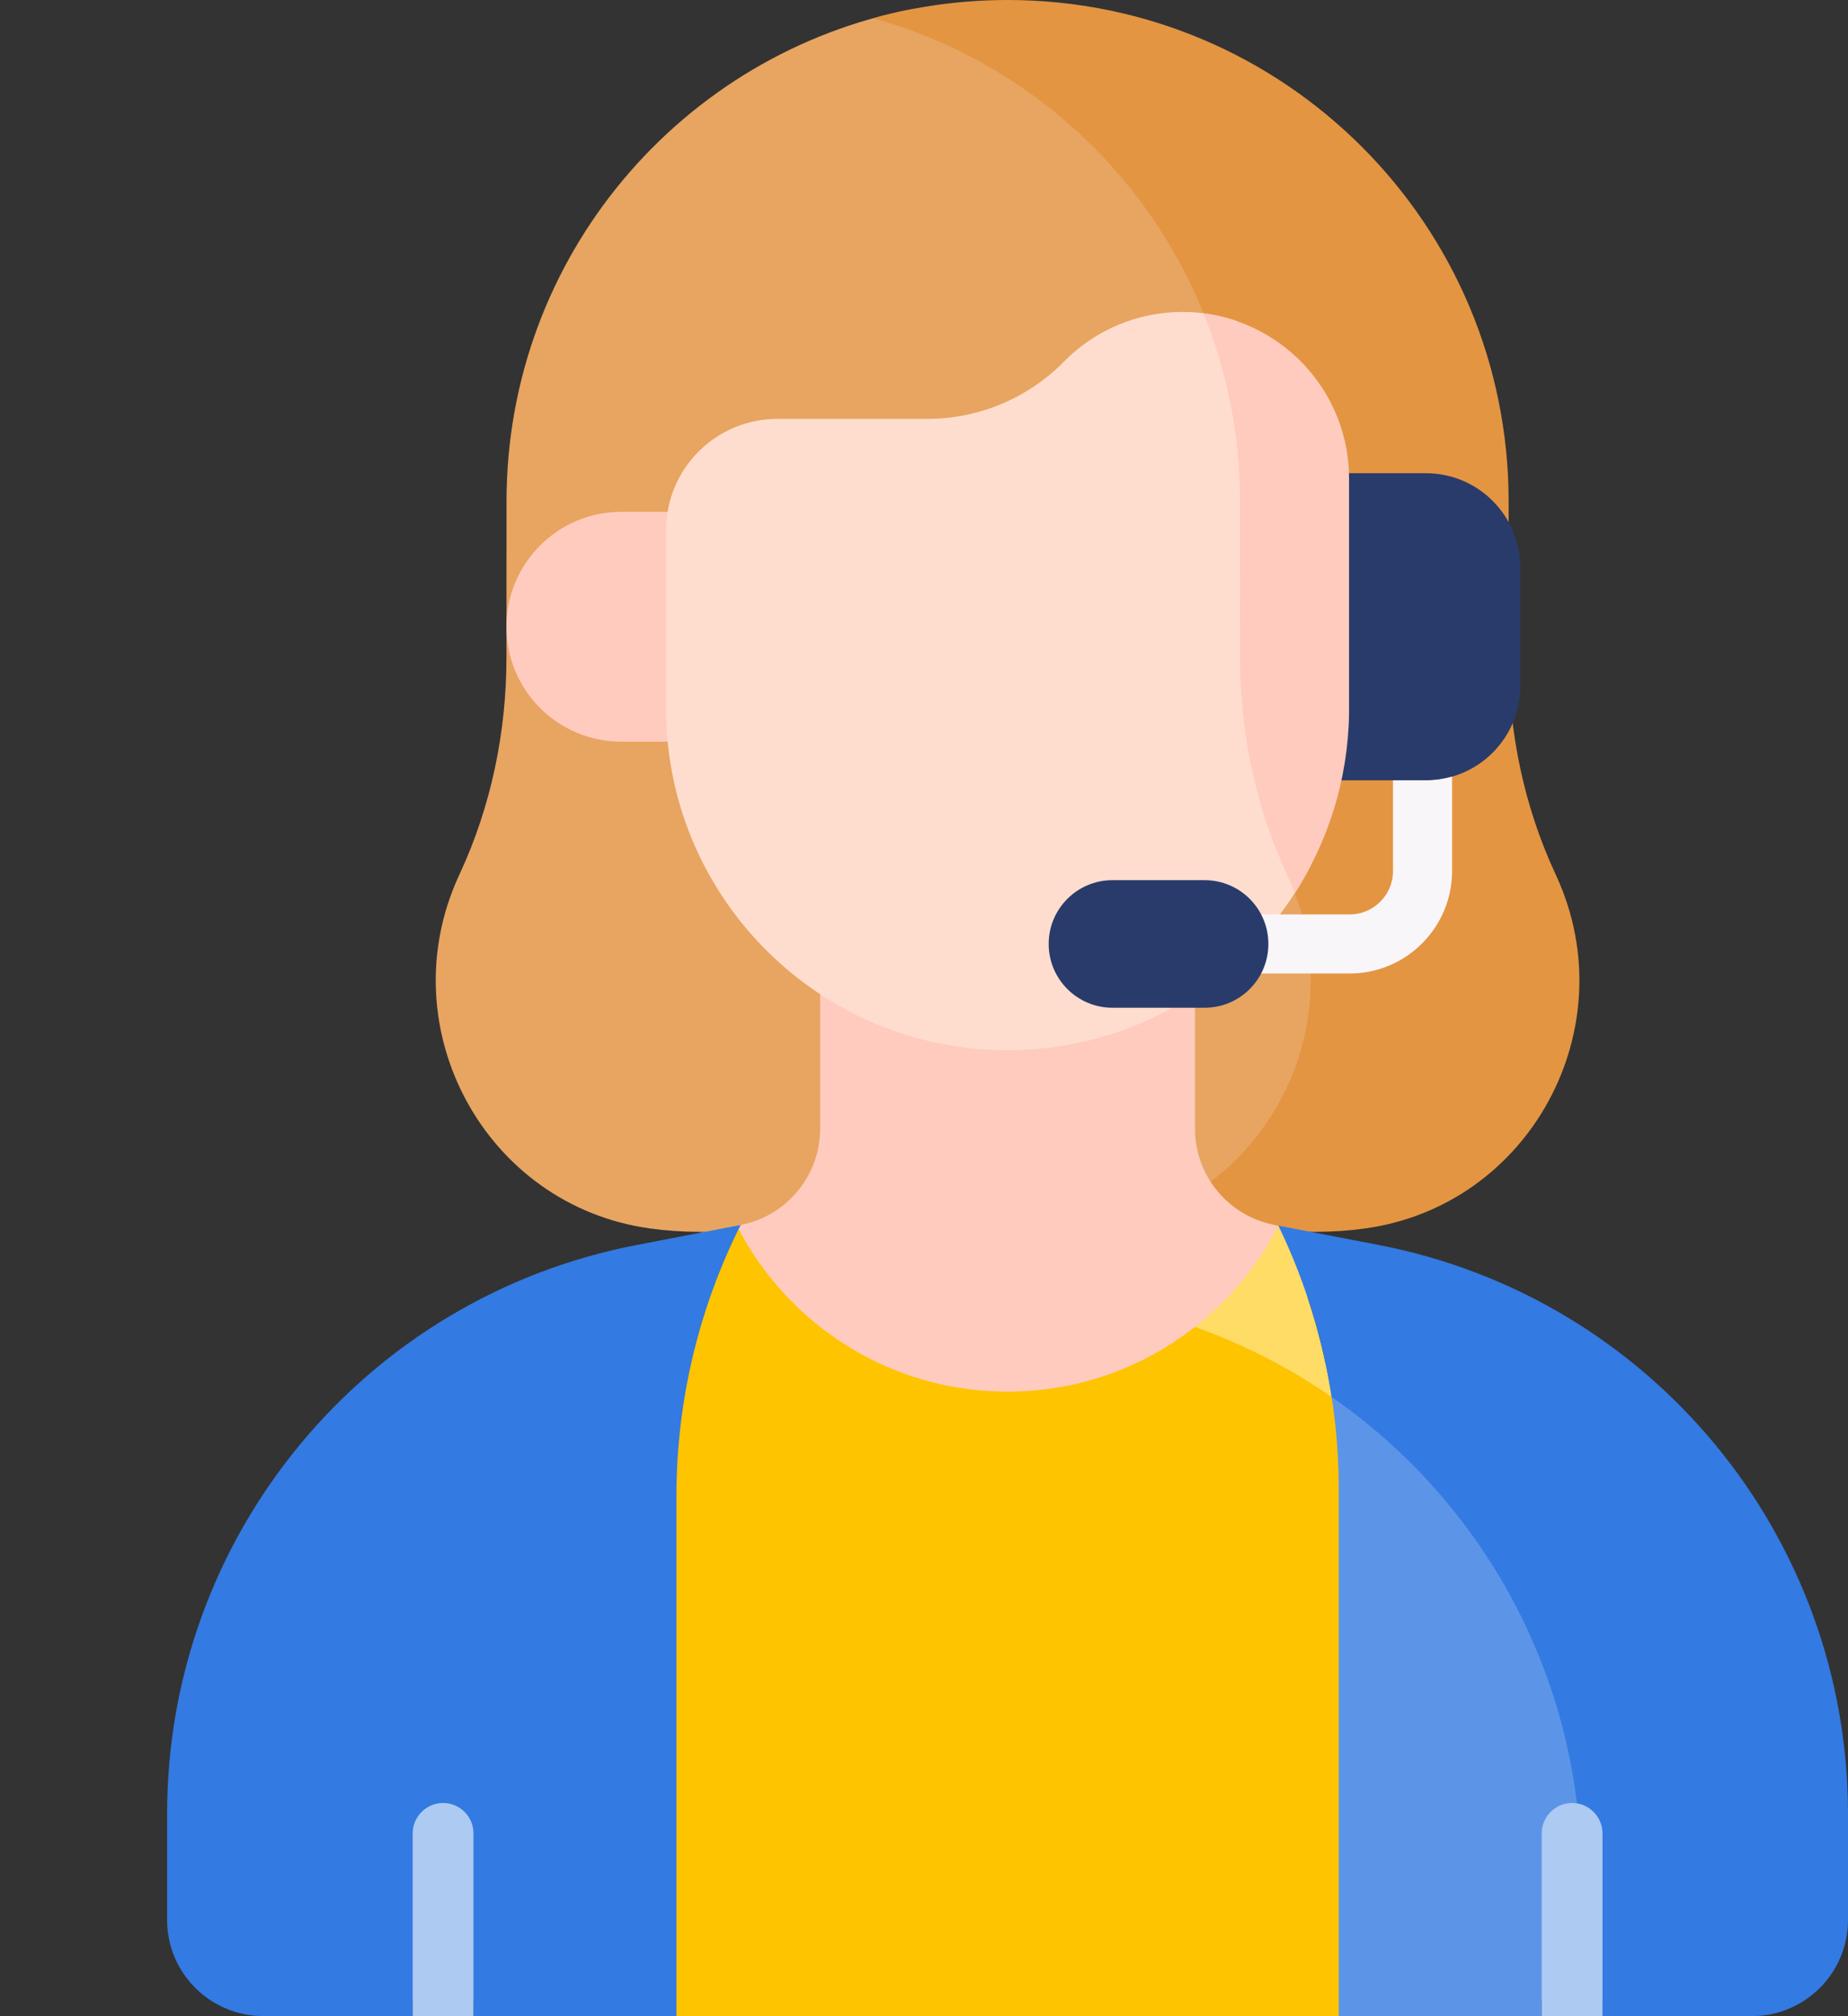
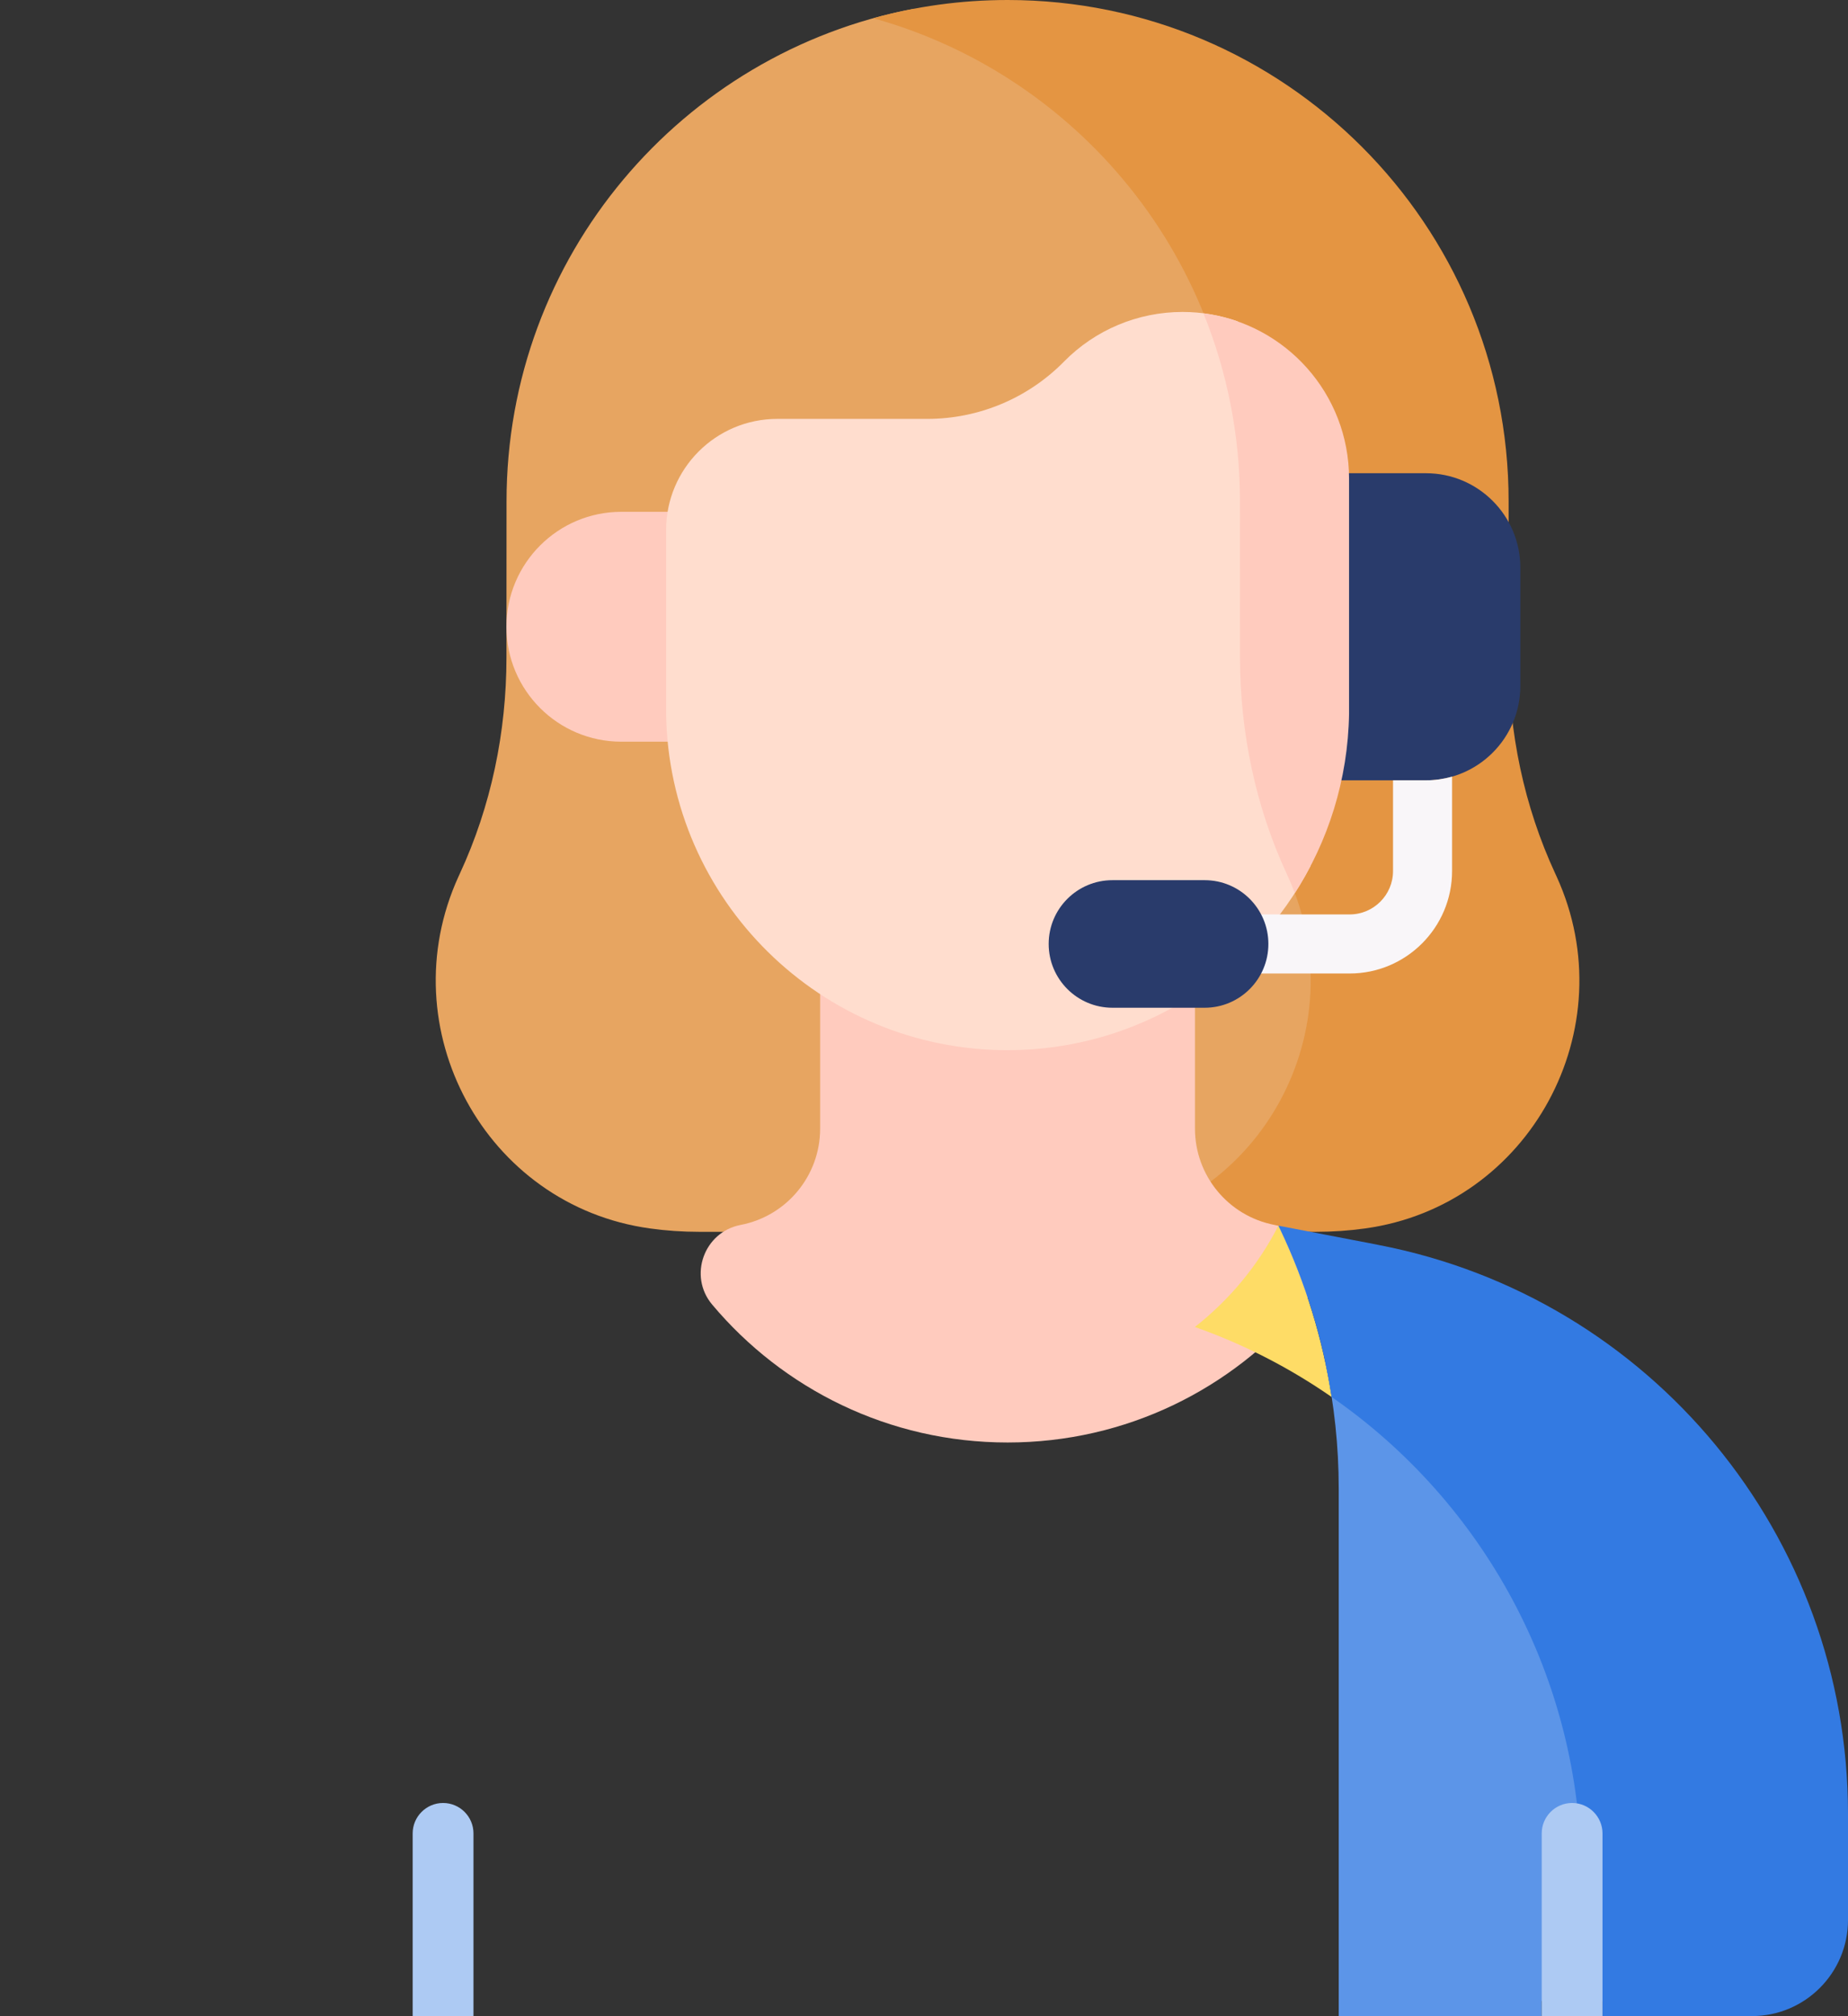
<svg xmlns="http://www.w3.org/2000/svg" version="1.1" id="Layer_1" x="0px" y="0px" width="47.231px" height="51.502px" viewBox="0 0 47.231 51.502" enable-background="new 0 0 47.231 51.502" xml:space="preserve">
  <rect x="0" y="0" width="47.231" height="51.502" fill="#333333" stroke="none" />
  <g>
    <g>
      <g>
        <g>
          <g>
            <g>
              <g>
                <path fill="#E7A561" d="M33.69,22.568c-0.013-0.024-0.023-0.05-0.035-0.074c-0.822-1.773-1.223-3.712-1.225-5.667l-0.002-4.1         c0-5.841-3.81-10.791-9.08-12.502C17.426,1.35,12.946,6.554,12.946,12.805L12.944,16.8c-0.001,1.903-0.391,3.793-1.193,5.521         c-0.011,0.023-0.021,0.048-0.033,0.072c-1.769,3.872,0.68,8.409,4.896,8.989c0.41,0.057,0.828,0.086,1.253,0.086h12.128         C33.483,30.206,35.311,26.115,33.69,22.568L33.69,22.568z" />
                <g>
                  <path fill="#FFCBBE" d="M15.879,13.075h2.497v5.872h-2.497c-1.621,0-2.936-1.315-2.936-2.937          C12.944,14.39,14.259,13.075,15.879,13.075z" />
                </g>
                <path fill="#E49542" d="M39.784,22.393c-0.011-0.024-0.021-0.049-0.033-0.072c-0.802-1.728-1.192-3.617-1.192-5.521         l-0.002-3.995C38.557,5.732,32.823,0,25.752,0c-1.189,0-2.341,0.162-3.433,0.466c5.404,1.5,9.372,6.456,9.372,12.339         l0.001,3.995c0,1.903,0.392,3.793,1.193,5.521c0.011,0.023,0.021,0.048,0.033,0.072c1.769,3.873-0.68,8.409-4.896,8.989         c-0.41,0.057-0.827,0.086-1.253,0.086h6.866c0.424,0,0.842-0.029,1.252-0.086C39.104,30.801,41.554,26.266,39.784,22.393z" />
                <g>
                  <g>
                    <g>
                      <g>
                        <g>
                          <g>
                            <path fill="#FFCBBE" d="M25.752,36.85c3.032,0,5.742-1.371,7.55-3.525c0.614-0.73,0.208-1.854-0.729-2.033               c-1.18-0.227-2.032-1.26-2.032-2.459v-6.883h-9.58v6.883c0,1.199-0.852,2.232-2.032,2.459               c-0.937,0.18-1.342,1.303-0.729,2.033C20.008,35.479,22.72,36.85,25.752,36.85z" />
-                             <path fill="#FEC400" d="M16.438,38.092v12.504l0.85,0.906h16.927l0.849-0.906V38.092c0-0.871-0.072-1.74-0.215-2.594               c-1.145-0.848-2.415-1.543-3.785-2.051c-1.389,1.305-3.257,2.104-5.312,2.104c-3.021,0-5.637-1.725-6.921-4.24               l-0.962,0.186C16.929,33.565,16.438,35.813,16.438,38.092L16.438,38.092z" />
                            <path fill="#FEDC66" d="M32.725,31.418l-0.052-0.107c-0.517,1.012-1.25,1.895-2.135,2.588               c1.256,0.443,2.43,1.049,3.496,1.789C33.808,34.213,33.368,32.776,32.725,31.418z" />
                            <g>
                              <g>
-                                 <path fill="#337AE2" d="M4.271,46.334v2.713c0,1.355,1.1,2.455,2.456,2.455h3.819v-0.387h1.555v0.387h5.188V38.208                 c0-2.402,0.563-4.77,1.641-6.916l-2.655,0.512C9.307,33.143,4.271,39.239,4.271,46.334z" />
-                                 <path fill="#9BC4F9" d="M0,0" />
-                               </g>
+                                 </g>
                              <path fill="#5C95E8" d="M33.879,34.836c0.222,1.045,0.336,2.115,0.336,3.189v13.477h5.188v-0.387h1.554v0.387h0.133                v-3.635C41.089,42.444,38.258,37.583,33.879,34.836L33.879,34.836z" />
                              <path fill="#337AE2" d="M35.229,31.803l-0.056-0.012l-2.501-0.48l0.052,0.107c0.644,1.357,1.083,2.795,1.311,4.27                c3.891,2.695,6.375,7.186,6.375,12.166v3.262h0.546v0.387h3.82c1.355,0,2.455-1.1,2.455-2.455v-2.713                C47.231,39.239,42.196,33.143,35.229,31.803L35.229,31.803z" />
                            </g>
                            <g>
                              <path fill="#ADCAF3" d="M12.101,51.477v-4.641c0-0.428-0.348-0.777-0.777-0.777s-0.777,0.35-0.777,0.777v4.641                c0,0.008,0.001,0.018,0.001,0.025H12.1C12.1,51.495,12.101,51.485,12.101,51.477z" />
                              <path fill="#ADCAF3" d="M40.179,46.059c-0.429,0-0.776,0.35-0.776,0.777v4.666h1.554v-4.666                C40.956,46.409,40.609,46.059,40.179,46.059z" />
                            </g>
                          </g>
                        </g>
                      </g>
                    </g>
                  </g>
                  <path fill="#293B6B" d="M33.302,19.934h3.142c1.333,0,2.413-1.08,2.413-2.413v-3.018c0-1.333-1.08-2.414-2.413-2.414h-3.142          V19.934z" />
                  <path fill="#FFDDCE" d="M33.492,22.127c-0.712-1.671-1.06-3.479-1.062-5.3l-0.002-4.1c0-1.588-0.281-3.109-0.797-4.518          c-0.441-0.155-0.915-0.24-1.408-0.24c-1.141,0-2.233,0.457-3.032,1.271c-0.921,0.935-2.179,1.461-3.491,1.461h-3.834          c-1.569,0-2.842,1.272-2.842,2.842v4.688c0.072,4.76,3.951,8.597,8.728,8.597C29.118,26.827,32.037,24.92,33.492,22.127          L33.492,22.127z" />
                  <path fill="#FFCBBE" d="M34.479,12.227c0-2.169-1.624-3.958-3.721-4.222c0.6,1.482,0.933,3.102,0.933,4.8l0.001,3.995          c0.002,1.903,0.392,3.793,1.193,5.521c0.011,0.023,0.021,0.048,0.033,0.072c0.064,0.14,0.121,0.281,0.175,0.423          c0.853-1.326,1.359-2.896,1.386-4.585V12.227z" />
                </g>
              </g>
            </g>
          </g>
        </g>
      </g>
      <path fill="#F9F6F9" d="M36.443,19.934h-0.84v2.317c0,0.612-0.498,1.109-1.108,1.109h-3.007c-0.417,0-0.755,0.338-0.755,0.754    c0,0.417,0.338,0.755,0.755,0.755h3.007c1.443,0,2.617-1.175,2.617-2.618V19.84C36.899,19.9,36.675,19.934,36.443,19.934z" />
      <g>
        <path fill="#293B6B" d="M30.788,25.744h-2.356c-0.899,0-1.63-0.73-1.63-1.63s0.73-1.629,1.63-1.629h2.356     c0.9,0,1.629,0.729,1.629,1.629S31.688,25.744,30.788,25.744z" />
      </g>
    </g>
  </g>
</svg>